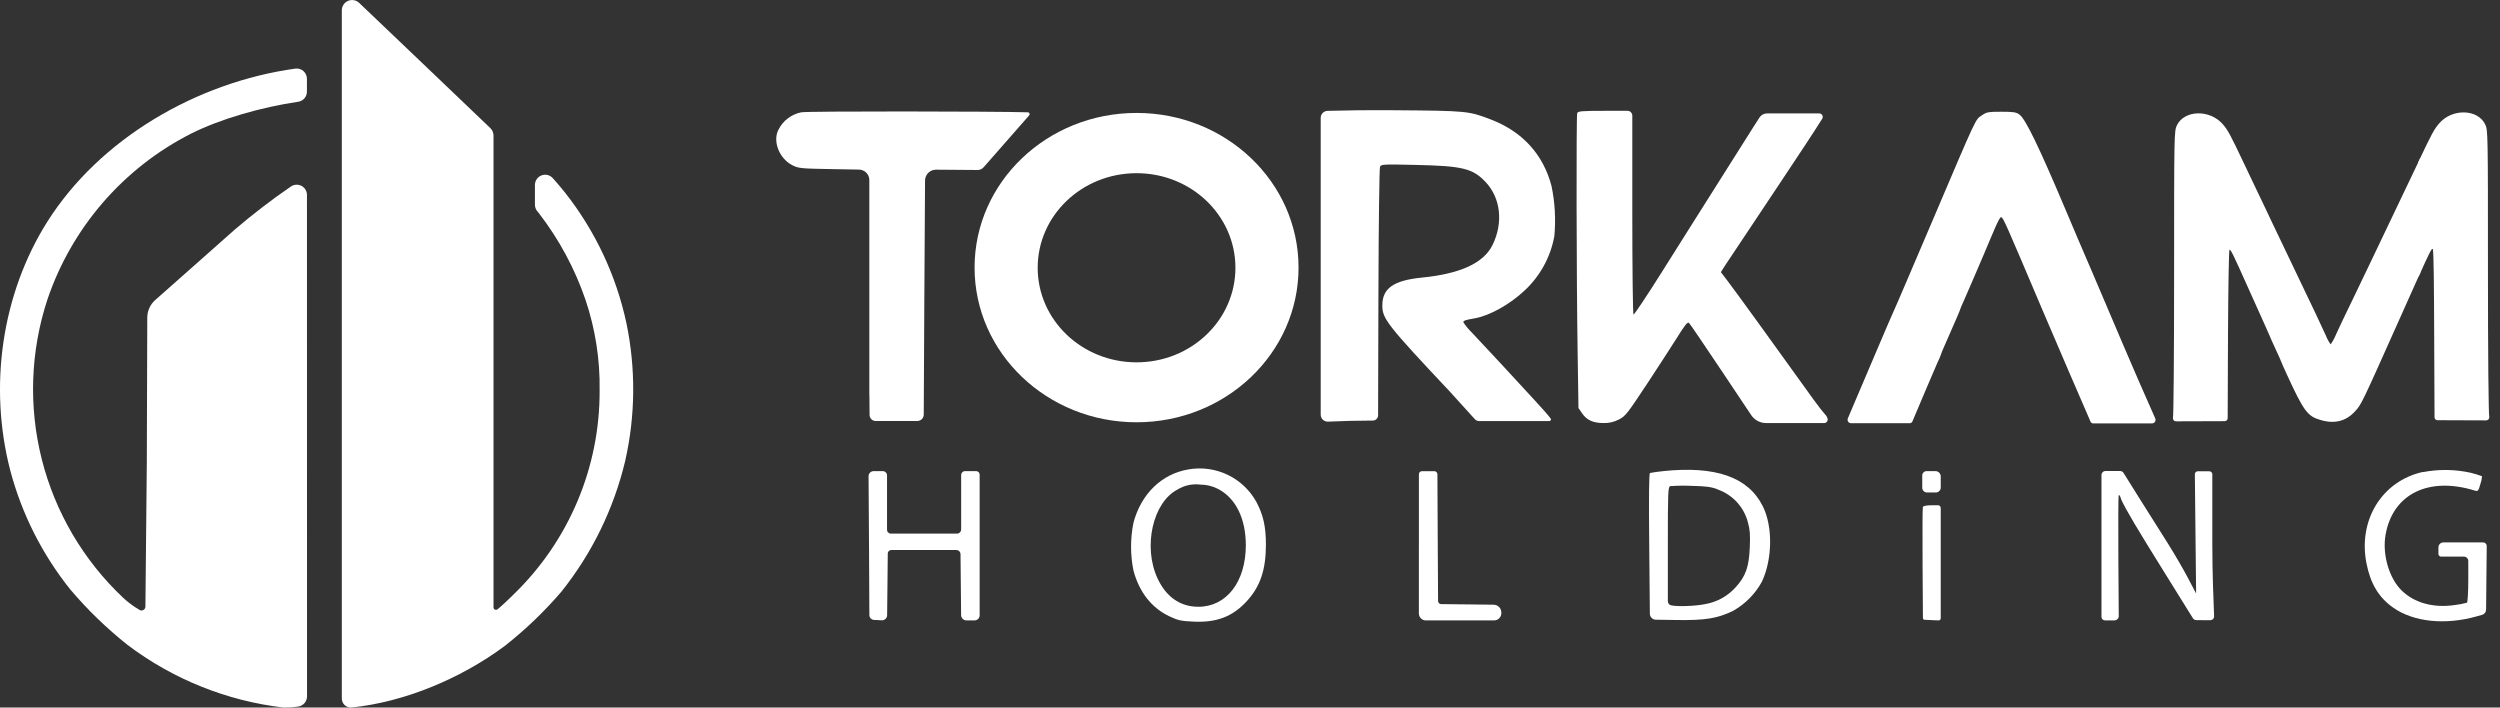
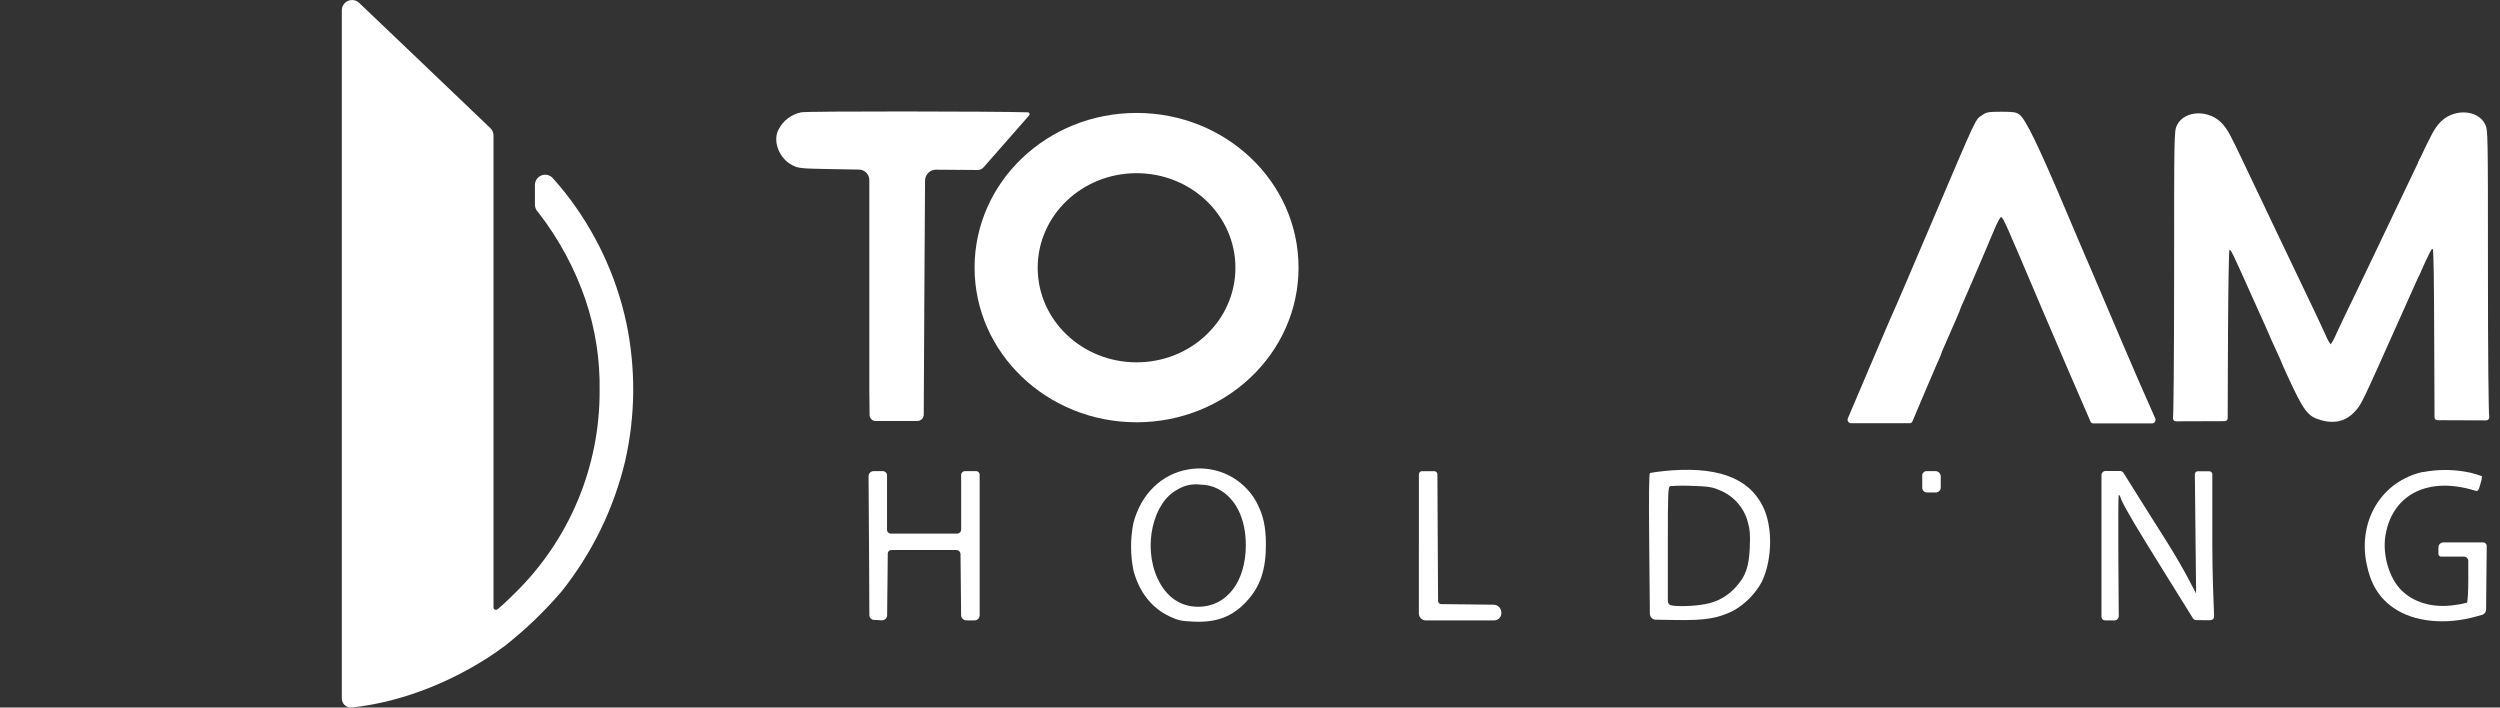
<svg xmlns="http://www.w3.org/2000/svg" width="212" height="60" viewBox="0 0 212 60" fill="none">
  <rect x="0" y="0" width="212" height="60" fill="#333333" stroke="none" />
  <g clip-path="url(#clip0_1080_1993)">
    <path d="M53.118 27.393C52.252 23.359 50.473 19.577 47.918 16.337C47.636 15.981 47.261 15.541 46.884 15.114C46.767 14.98 46.613 14.886 46.442 14.843C46.27 14.8 46.09 14.81 45.924 14.872C45.758 14.935 45.616 15.046 45.516 15.192C45.415 15.337 45.362 15.51 45.362 15.687V17.356C45.362 17.556 45.43 17.75 45.556 17.906L45.695 18.075C47.412 20.299 48.752 22.789 49.659 25.448C50.487 27.914 50.889 30.504 50.848 33.105C50.862 36.32 50.229 39.505 48.984 42.469C47.739 45.434 45.909 48.117 43.603 50.358C43.009 50.952 42.355 51.546 42.177 51.677C42.146 51.698 42.109 51.711 42.072 51.714C42.034 51.716 41.996 51.708 41.962 51.691C41.929 51.673 41.9 51.647 41.881 51.615C41.861 51.582 41.85 51.545 41.85 51.507V11.495C41.849 11.378 41.825 11.262 41.779 11.154C41.733 11.046 41.666 10.948 41.583 10.866L35.966 5.498C33.346 2.991 31.598 1.34 30.454 0.241C30.331 0.124 30.176 0.046 30.009 0.017C29.842 -0.013 29.67 0.007 29.514 0.074C29.358 0.141 29.225 0.252 29.131 0.393C29.037 0.535 28.987 0.701 28.986 0.87V59.239C28.987 59.346 29.009 59.451 29.053 59.548C29.096 59.646 29.16 59.733 29.239 59.804C29.318 59.875 29.412 59.928 29.513 59.961C29.614 59.994 29.721 60.005 29.827 59.994V59.994C34.184 59.548 38.986 57.618 42.813 54.769C44.557 53.397 46.162 51.858 47.606 50.174C50.204 46.921 52.052 43.134 53.017 39.085C53.888 35.24 53.922 31.253 53.118 27.393V27.393Z" fill="white" />
-     <path d="M26.03 16.53C26.03 16.372 25.987 16.216 25.904 16.08C25.822 15.944 25.703 15.834 25.562 15.76C25.421 15.687 25.263 15.654 25.104 15.665C24.946 15.675 24.793 15.729 24.663 15.82C23.015 16.951 21.428 18.169 19.909 19.468C16.572 22.439 13.529 25.112 13.161 25.445C12.95 25.631 12.782 25.86 12.666 26.116C12.55 26.372 12.49 26.649 12.489 26.93L12.45 39.225L12.331 51.439C12.331 51.502 12.312 51.565 12.278 51.618C12.243 51.671 12.194 51.713 12.136 51.739C12.079 51.766 12.014 51.775 11.952 51.766C11.889 51.757 11.83 51.73 11.782 51.689V51.689C11.297 51.405 10.845 51.069 10.436 50.685C7.076 47.515 4.688 43.455 3.551 38.979C2.415 34.504 2.576 29.797 4.017 25.409C6.08 19.305 10.454 14.251 16.2 11.332C18.699 10.079 22.164 9.09 25.287 8.629C25.493 8.599 25.682 8.496 25.817 8.338C25.953 8.18 26.028 7.979 26.027 7.771V6.68C26.027 6.556 26 6.432 25.948 6.319C25.896 6.205 25.821 6.104 25.726 6.022C25.632 5.941 25.521 5.88 25.401 5.845C25.281 5.81 25.155 5.801 25.032 5.819C16.67 6.986 8.457 11.76 4.002 18.818C0.172 24.901 -0.99 32.711 0.867 39.881C1.843 43.573 3.581 47.019 5.969 49.998C7.429 51.718 9.053 53.289 10.819 54.692C14.684 57.61 19.258 59.444 24.069 60.003C24.467 60.004 24.864 59.976 25.258 59.92C25.471 59.897 25.669 59.796 25.812 59.637C25.956 59.477 26.036 59.27 26.036 59.055L26.03 16.53Z" fill="white" />
    <path d="M100.785 39.804C98.506 40.187 96.768 41.883 96.117 44.331C95.847 45.667 95.847 47.044 96.117 48.38C96.607 50.212 97.659 51.552 99.16 52.262C99.903 52.612 100.149 52.666 101.222 52.714C103.162 52.803 104.491 52.298 105.679 51.032C106.868 49.767 107.352 48.308 107.349 46.176C107.349 44.655 107.123 43.663 106.544 42.569C105.992 41.566 105.14 40.76 104.108 40.265C103.075 39.769 101.914 39.608 100.785 39.804V39.804ZM103.269 41.45C104.785 42.222 105.646 43.968 105.646 46.235C105.646 49.333 104.009 51.454 101.62 51.454C100.096 51.454 98.907 50.634 98.173 49.078C96.901 46.378 97.754 42.581 99.87 41.503C100.448 41.151 101.13 41.008 101.801 41.096C102.308 41.097 102.808 41.217 103.26 41.447L103.269 41.45Z" fill="white" />
    <path d="M141.011 39.958C140.645 39.99 140.281 40.041 139.92 40.11C139.834 40.143 139.813 42.085 139.855 46.348L139.908 52.045C139.91 52.178 139.963 52.305 140.057 52.4C140.151 52.494 140.277 52.548 140.41 52.55L142.134 52.577C144.591 52.615 145.634 52.449 146.968 51.799C148.002 51.216 148.851 50.355 149.417 49.312C150.308 47.396 150.341 44.634 149.482 42.923C148.243 40.452 145.486 39.486 141.011 39.953V39.958ZM145.64 41.5C146.276 41.719 146.846 42.094 147.299 42.59C147.752 43.086 148.074 43.688 148.234 44.34C148.392 44.889 148.427 45.353 148.383 46.389C148.315 48.077 148.044 48.846 147.194 49.788C146.513 50.553 145.59 51.063 144.579 51.231C143.759 51.404 142.184 51.454 141.697 51.329C141.621 51.309 141.555 51.264 141.507 51.201C141.459 51.139 141.433 51.063 141.433 50.985V46.274C141.433 41.634 141.447 41.286 141.644 41.224C142.237 41.181 142.832 41.173 143.426 41.2C144.692 41.23 145.12 41.286 145.655 41.497L145.64 41.5Z" fill="white" />
    <path d="M205.475 40.018C201.992 40.781 199.942 44.111 200.682 47.8C201.029 49.523 201.731 50.679 202.955 51.537C204.684 52.749 207.368 53.022 210.033 52.265L210.485 52.137C210.581 52.11 210.666 52.053 210.726 51.973C210.787 51.894 210.82 51.797 210.821 51.697L210.847 49.024L210.874 46.315C210.875 46.273 210.867 46.232 210.852 46.193C210.836 46.154 210.813 46.118 210.784 46.089C210.755 46.059 210.72 46.035 210.681 46.019C210.642 46.003 210.601 45.994 210.559 45.994H207.201C207.089 45.994 206.982 46.039 206.903 46.118C206.824 46.197 206.779 46.304 206.779 46.416V46.989C206.784 47.043 206.807 47.094 206.845 47.132C206.883 47.171 206.933 47.195 206.987 47.2H208.934C208.983 47.2 209.032 47.209 209.078 47.228C209.124 47.246 209.165 47.274 209.2 47.309C209.235 47.344 209.263 47.385 209.282 47.431C209.301 47.476 209.311 47.525 209.311 47.575V49.122C209.311 50.183 209.26 51.074 209.195 51.109C208.841 51.205 208.481 51.273 208.116 51.314C206.334 51.567 204.729 51.118 203.659 50.073C202.589 49.027 201.998 46.995 202.301 45.32C202.919 41.877 205.962 40.386 209.882 41.607C210.116 41.681 210.179 41.625 210.333 41.057C210.412 40.84 210.46 40.613 210.476 40.383C210.155 40.266 209.827 40.166 209.495 40.086C208.174 39.796 206.807 39.778 205.478 40.033L205.475 40.018Z" fill="white" />
    <path d="M73.693 46.25L73.723 52.158C73.723 52.264 73.763 52.365 73.836 52.442C73.909 52.518 74.009 52.563 74.115 52.568L74.477 52.586L74.775 52.601C74.833 52.603 74.891 52.594 74.946 52.573C75.001 52.553 75.05 52.521 75.093 52.481C75.135 52.441 75.169 52.393 75.193 52.339C75.216 52.286 75.228 52.228 75.229 52.17L75.256 49.63L75.283 46.924C75.287 46.848 75.32 46.776 75.375 46.724C75.43 46.671 75.504 46.642 75.58 46.642H81.095C81.189 46.642 81.278 46.679 81.345 46.744C81.412 46.81 81.45 46.899 81.452 46.992L81.478 49.624L81.502 52.164C81.504 52.282 81.552 52.395 81.635 52.478C81.719 52.562 81.832 52.609 81.951 52.609H82.643C82.7 52.609 82.756 52.598 82.809 52.576C82.861 52.555 82.909 52.523 82.949 52.482C82.989 52.442 83.021 52.394 83.042 52.342C83.064 52.289 83.074 52.233 83.074 52.176V40.246C83.074 40.168 83.043 40.092 82.987 40.036C82.931 39.981 82.856 39.95 82.777 39.95H81.838C81.794 39.95 81.751 39.958 81.71 39.975C81.67 39.992 81.633 40.016 81.603 40.047C81.572 40.078 81.547 40.114 81.53 40.155C81.514 40.195 81.505 40.239 81.505 40.282V44.895C81.505 44.99 81.468 45.081 81.401 45.147C81.334 45.214 81.243 45.252 81.148 45.252H75.553C75.465 45.252 75.38 45.217 75.318 45.154C75.255 45.092 75.22 45.007 75.22 44.919V40.309C75.219 40.214 75.181 40.123 75.114 40.057C75.047 39.99 74.956 39.952 74.861 39.952H74.082C74.026 39.952 73.97 39.964 73.918 39.985C73.866 40.007 73.818 40.039 73.779 40.079C73.739 40.119 73.707 40.166 73.686 40.218C73.665 40.271 73.654 40.327 73.654 40.383L73.693 46.25Z" fill="white" />
    <path d="M120.32 46.279V52.018C120.32 52.176 120.383 52.327 120.494 52.438C120.606 52.55 120.757 52.612 120.915 52.612H126.697C126.861 52.612 127.019 52.546 127.134 52.429C127.25 52.313 127.315 52.156 127.315 51.992V51.95C127.316 51.773 127.247 51.603 127.123 51.478C126.998 51.352 126.829 51.28 126.653 51.279L124.632 51.255L122.204 51.228C122.136 51.227 122.072 51.199 122.024 51.151C121.977 51.102 121.949 51.038 121.949 50.97L121.919 45.59L121.892 40.214C121.891 40.145 121.863 40.08 121.814 40.032C121.765 39.983 121.699 39.956 121.631 39.955H120.582C120.513 39.955 120.447 39.983 120.399 40.031C120.351 40.08 120.323 40.145 120.323 40.214V46.279H120.32Z" fill="white" />
    <path d="M163.006 40.855V41.358C163.006 41.41 163.016 41.463 163.037 41.512C163.057 41.561 163.087 41.606 163.124 41.643C163.162 41.681 163.206 41.71 163.255 41.731C163.304 41.751 163.357 41.761 163.41 41.761H164.162C164.271 41.761 164.376 41.717 164.453 41.64C164.53 41.562 164.574 41.458 164.575 41.349V40.398C164.574 40.279 164.526 40.165 164.441 40.081C164.357 39.997 164.242 39.95 164.123 39.95H163.377C163.279 39.95 163.184 39.989 163.115 40.058C163.045 40.128 163.006 40.222 163.006 40.321V40.852V40.855Z" fill="white" />
    <path d="M187.441 52.592C187.483 52.592 187.525 52.583 187.564 52.567C187.603 52.55 187.638 52.526 187.668 52.495C187.697 52.465 187.72 52.429 187.735 52.389C187.75 52.35 187.757 52.307 187.756 52.265C187.711 51.098 187.604 48.644 187.604 46.161V40.22C187.604 40.186 187.598 40.153 187.585 40.122C187.573 40.09 187.554 40.062 187.53 40.038C187.506 40.015 187.478 39.996 187.447 39.983C187.415 39.97 187.382 39.964 187.348 39.965H186.368C186.303 39.965 186.241 39.992 186.195 40.038C186.15 40.084 186.124 40.146 186.124 40.211L186.175 45.148L186.231 50.331L185.53 48.998C185.144 48.261 184.383 46.954 183.83 46.075C183.277 45.195 182.184 43.467 181.394 42.213L180.074 40.101C180.042 40.051 179.998 40.011 179.946 39.982C179.894 39.954 179.836 39.94 179.777 39.941H178.55C178.458 39.941 178.371 39.977 178.306 40.042C178.241 40.106 178.205 40.194 178.205 40.285V52.31C178.205 52.388 178.236 52.464 178.292 52.52C178.348 52.575 178.423 52.607 178.502 52.607H179.305C179.353 52.607 179.401 52.598 179.446 52.579C179.49 52.561 179.531 52.534 179.565 52.499C179.599 52.465 179.626 52.424 179.644 52.38C179.662 52.335 179.671 52.287 179.67 52.238L179.637 47.301C179.617 44.385 179.637 42.008 179.661 41.999C179.792 41.958 179.798 42.166 179.893 42.385C180.255 43.193 181.236 44.842 183.619 48.665L185.955 52.422C185.986 52.473 186.03 52.515 186.082 52.544C186.134 52.573 186.192 52.588 186.252 52.589L187.441 52.592Z" fill="white" />
-     <path d="M163.058 42.994C163.028 43.077 163.02 45.255 163.034 47.848L163.064 52.413C163.064 52.45 163.078 52.485 163.103 52.511C163.128 52.538 163.162 52.554 163.198 52.556L163.819 52.586L164.386 52.612C164.411 52.613 164.434 52.609 164.457 52.601C164.479 52.592 164.5 52.579 164.517 52.563C164.535 52.546 164.549 52.526 164.558 52.504C164.568 52.482 164.573 52.458 164.574 52.434V43.072C164.573 43.012 164.549 42.955 164.507 42.913C164.464 42.87 164.407 42.846 164.348 42.846H163.843C163.373 42.846 163.094 42.899 163.058 42.994Z" fill="white" />
    <path d="M110.116 22.691C110.116 29.936 103.968 35.809 96.382 35.809C88.796 35.809 82.644 29.936 82.644 22.691C82.644 15.446 88.793 9.577 96.382 9.577C103.971 9.577 110.116 15.446 110.116 22.691ZM96.382 14.686C91.749 14.686 87.996 18.271 87.996 22.706C87.996 27.141 91.749 30.726 96.382 30.726C101.014 30.726 104.764 27.141 104.764 22.706C104.764 18.271 101.011 14.686 96.382 14.686Z" fill="white" />
-     <path d="M124.976 27.01C126.316 26.785 128.027 25.822 129.308 24.616C130.61 23.396 131.486 21.79 131.807 20.036C131.942 18.608 131.861 17.168 131.566 15.764C130.859 13.091 129.112 11.172 126.444 10.141C124.539 9.407 124.432 9.396 118.171 9.348C116.022 9.33 113.785 9.363 112.558 9.401C112.406 9.41 112.263 9.476 112.158 9.587C112.054 9.697 111.996 9.844 111.996 9.996V35.176C112 35.331 112.064 35.478 112.175 35.587C112.286 35.695 112.435 35.755 112.59 35.755L114.555 35.687L116.421 35.663C116.538 35.662 116.65 35.614 116.733 35.531C116.816 35.447 116.863 35.335 116.863 35.218L116.89 25.008C116.908 18.984 116.967 14.264 117.027 14.139C117.128 13.931 117.288 13.922 120.046 13.985C124.037 14.071 124.895 14.282 125.989 15.446C127.261 16.801 127.49 18.901 126.568 20.772C125.817 22.305 123.849 23.214 120.593 23.538C118.168 23.778 117.22 24.447 117.22 25.914C117.22 27.028 117.654 27.581 122.943 33.204L125.056 35.535C125.104 35.59 125.163 35.633 125.229 35.663C125.295 35.692 125.367 35.708 125.439 35.708H131.382C131.408 35.708 131.433 35.7 131.454 35.687C131.476 35.674 131.493 35.654 131.505 35.632C131.517 35.609 131.522 35.584 131.52 35.559C131.518 35.533 131.51 35.509 131.495 35.488C131.249 35.152 130.734 34.597 130.146 33.949C128.369 31.998 125.855 29.312 124.83 28.219C124.551 27.95 124.303 27.651 124.09 27.328C124.09 27.192 124.277 27.126 124.976 27.01Z" fill="white" />
    <path d="M87.165 9.523C84.215 9.437 68.445 9.419 67.949 9.523C67.533 9.606 67.142 9.782 66.805 10.04C66.469 10.297 66.196 10.629 66.008 11.009C65.503 11.995 66.094 13.471 67.215 14.024C67.726 14.279 67.913 14.297 70.733 14.344L72.828 14.38C73.064 14.38 73.291 14.474 73.458 14.641C73.626 14.808 73.719 15.035 73.719 15.271V25.032V33.364C73.719 33.447 73.734 33.533 73.74 35.188C73.741 35.324 73.796 35.454 73.892 35.549C73.988 35.645 74.118 35.699 74.254 35.699H77.787C77.859 35.699 77.93 35.685 77.996 35.658C78.063 35.631 78.123 35.591 78.174 35.541C78.225 35.49 78.265 35.43 78.293 35.364C78.32 35.298 78.334 35.227 78.334 35.155L78.385 25.029L78.444 15.31C78.445 15.188 78.469 15.067 78.516 14.954C78.564 14.842 78.633 14.74 78.72 14.654C78.807 14.569 78.91 14.501 79.024 14.456C79.137 14.41 79.258 14.387 79.38 14.389L82.904 14.416V14.416C83 14.416 83.095 14.395 83.182 14.356C83.269 14.316 83.347 14.259 83.409 14.187L87.272 9.785C87.292 9.763 87.305 9.736 87.31 9.707C87.315 9.678 87.311 9.648 87.3 9.621C87.289 9.594 87.271 9.57 87.247 9.553C87.223 9.536 87.195 9.525 87.165 9.523V9.523Z" fill="white" />
-     <path d="M154.815 35.2C154.584 34.944 154.194 34.448 153.772 33.86C150.92 29.886 146.938 24.375 146.453 23.761L145.931 23.077L146.32 22.462C146.534 22.127 148.557 19.091 150.807 15.729C152.486 13.221 153.927 11.026 154.536 10.049C154.558 10.005 154.569 9.957 154.568 9.909C154.567 9.86 154.554 9.812 154.531 9.769C154.507 9.727 154.473 9.691 154.432 9.664C154.391 9.638 154.344 9.622 154.295 9.618H149.838C149.715 9.618 149.595 9.648 149.486 9.706C149.378 9.763 149.286 9.846 149.217 9.948C149.057 10.186 148.852 10.506 148.644 10.839C147.841 12.122 144.84 16.875 143.847 18.432C143.476 19.026 142.148 21.123 140.897 23.113C139.646 25.103 138.573 26.707 138.52 26.677C138.466 26.648 138.419 22.745 138.419 18.016V9.802C138.419 9.695 138.376 9.593 138.3 9.517C138.224 9.441 138.122 9.398 138.014 9.398H136.125C134.143 9.398 133.825 9.425 133.747 9.589C133.661 9.82 133.682 23.49 133.783 29.871L133.854 34.6L134.151 35.036C134.553 35.63 135.102 35.874 135.976 35.874C136.427 35.888 136.874 35.785 137.275 35.577C137.827 35.298 137.973 35.117 139.634 32.606C140.609 31.121 141.714 29.422 142.106 28.798C142.879 27.56 143.084 27.295 143.221 27.376C143.271 27.405 144.555 29.288 146.073 31.564L148.507 35.206C148.645 35.411 148.831 35.579 149.049 35.696C149.267 35.812 149.51 35.874 149.758 35.874H154.691C154.733 35.874 154.776 35.866 154.815 35.848C154.854 35.831 154.889 35.805 154.917 35.773C154.945 35.741 154.966 35.703 154.978 35.662C154.99 35.621 154.994 35.578 154.988 35.535C154.963 35.411 154.906 35.295 154.821 35.2H154.815Z" fill="white" />
    <path d="M161.948 35.889C161.996 35.889 162.042 35.874 162.082 35.848C162.122 35.822 162.153 35.784 162.171 35.74C162.902 34.012 164.159 31.047 164.287 30.771C164.398 30.549 164.498 30.321 164.584 30.088C164.653 29.878 164.734 29.673 164.828 29.473C164.961 29.176 165.149 28.733 165.25 28.508L165.936 26.939C166.102 26.562 166.233 26.232 166.233 26.205C166.233 26.179 166.382 25.828 166.569 25.418C166.756 25.008 167.511 23.253 168.251 21.518C168.991 19.783 169.52 18.417 169.692 18.417C169.864 18.417 170.058 18.886 173.172 26.22C174.417 29.149 176.44 33.834 177.281 35.764C177.3 35.806 177.33 35.842 177.369 35.867C177.407 35.891 177.452 35.904 177.498 35.904H182.487C182.538 35.905 182.588 35.893 182.632 35.87C182.677 35.846 182.715 35.812 182.743 35.77C182.77 35.727 182.787 35.679 182.79 35.629C182.794 35.578 182.785 35.528 182.764 35.482C181.828 33.364 180.684 30.765 180.027 29.2C178.589 25.816 177.353 22.932 177.302 22.801C177.252 22.671 177.085 22.305 176.945 21.976C176.568 21.084 176.351 20.579 176.238 20.327C176.182 20.196 175.674 19.005 175.112 17.671C172.895 12.425 171.757 10.079 171.249 9.713C170.97 9.511 170.735 9.476 169.71 9.476C168.613 9.476 168.462 9.503 168.076 9.773C167.481 10.177 167.734 9.66 163.794 18.904C162.198 22.635 160.76 26.027 160.561 26.437C160.361 26.847 158.044 32.325 157.084 34.567C156.971 34.834 156.84 35.143 156.707 35.458C156.682 35.506 156.671 35.56 156.674 35.613C156.678 35.667 156.696 35.718 156.726 35.762C156.757 35.807 156.799 35.842 156.848 35.864C156.896 35.886 156.95 35.895 157.004 35.889H161.948Z" fill="white" />
    <path d="M205.259 13.367C205.087 13.723 204.903 14.107 204.707 14.519C204.43 15.114 203.848 16.323 203.411 17.232C202.392 19.355 201.438 21.357 200.906 22.48C200.677 22.964 200.038 24.295 199.492 25.427C198.945 26.559 198.303 27.878 198.101 28.347C197.98 28.649 197.826 28.936 197.64 29.202C197.475 28.976 197.341 28.73 197.239 28.469C196.672 27.233 196.11 26.042 195.275 24.31C194.226 22.13 193.308 20.208 192.625 18.767C192.327 18.12 191.825 17.083 191.531 16.468C191.237 15.853 190.669 14.665 190.268 13.816C189.127 11.409 188.934 11.053 188.506 10.548C187.41 9.265 185.237 9.309 184.598 10.631C184.37 11.106 184.364 11.35 184.364 23.285C184.364 29.924 184.319 35.357 184.266 35.449V35.467C184.265 35.502 184.272 35.536 184.285 35.568C184.298 35.599 184.317 35.628 184.341 35.653C184.366 35.677 184.395 35.696 184.427 35.709C184.459 35.722 184.493 35.729 184.527 35.728L188.661 35.714C188.725 35.714 188.788 35.688 188.834 35.642C188.88 35.597 188.906 35.535 188.907 35.47L188.934 28.478C188.952 24.506 189.008 21.218 189.059 21.185C189.163 21.123 189.356 21.539 190.705 24.545C191.255 25.783 191.894 27.174 192.102 27.652C192.31 28.13 192.503 28.543 192.503 28.561C192.503 28.579 192.717 29.063 192.975 29.615C193.234 30.168 193.448 30.649 193.448 30.673C193.448 30.697 193.665 31.184 193.923 31.751C195.355 34.864 195.673 35.295 196.773 35.613C197.961 35.972 198.948 35.725 199.723 34.864C200.258 34.27 200.229 34.332 203.5 27.01C204.511 24.75 204.965 23.743 205.259 23.08V13.367Z" fill="white" />
    <path d="M210.978 23.205C210.978 11.27 210.978 11.026 210.746 10.551C210.104 9.229 207.935 9.185 206.838 10.468C206.407 10.973 206.214 11.329 205.076 13.735V13.756V23.511C206.036 21.369 206.205 21.052 206.294 21.108C206.384 21.165 206.404 24.426 206.419 28.398L206.449 35.39C206.449 35.455 206.475 35.517 206.52 35.562C206.566 35.608 206.628 35.633 206.693 35.633L210.826 35.648C210.861 35.649 210.895 35.642 210.927 35.629C210.959 35.616 210.988 35.597 211.013 35.573C211.037 35.548 211.057 35.52 211.07 35.488C211.084 35.456 211.091 35.422 211.091 35.387V35.369C211.028 35.277 210.978 29.844 210.978 23.205Z" fill="white" />
  </g>
  <defs>
    <clipPath id="clip0_1080_1993">
      <rect width="211.084" height="60" fill="white" />
    </clipPath>
  </defs>
</svg>